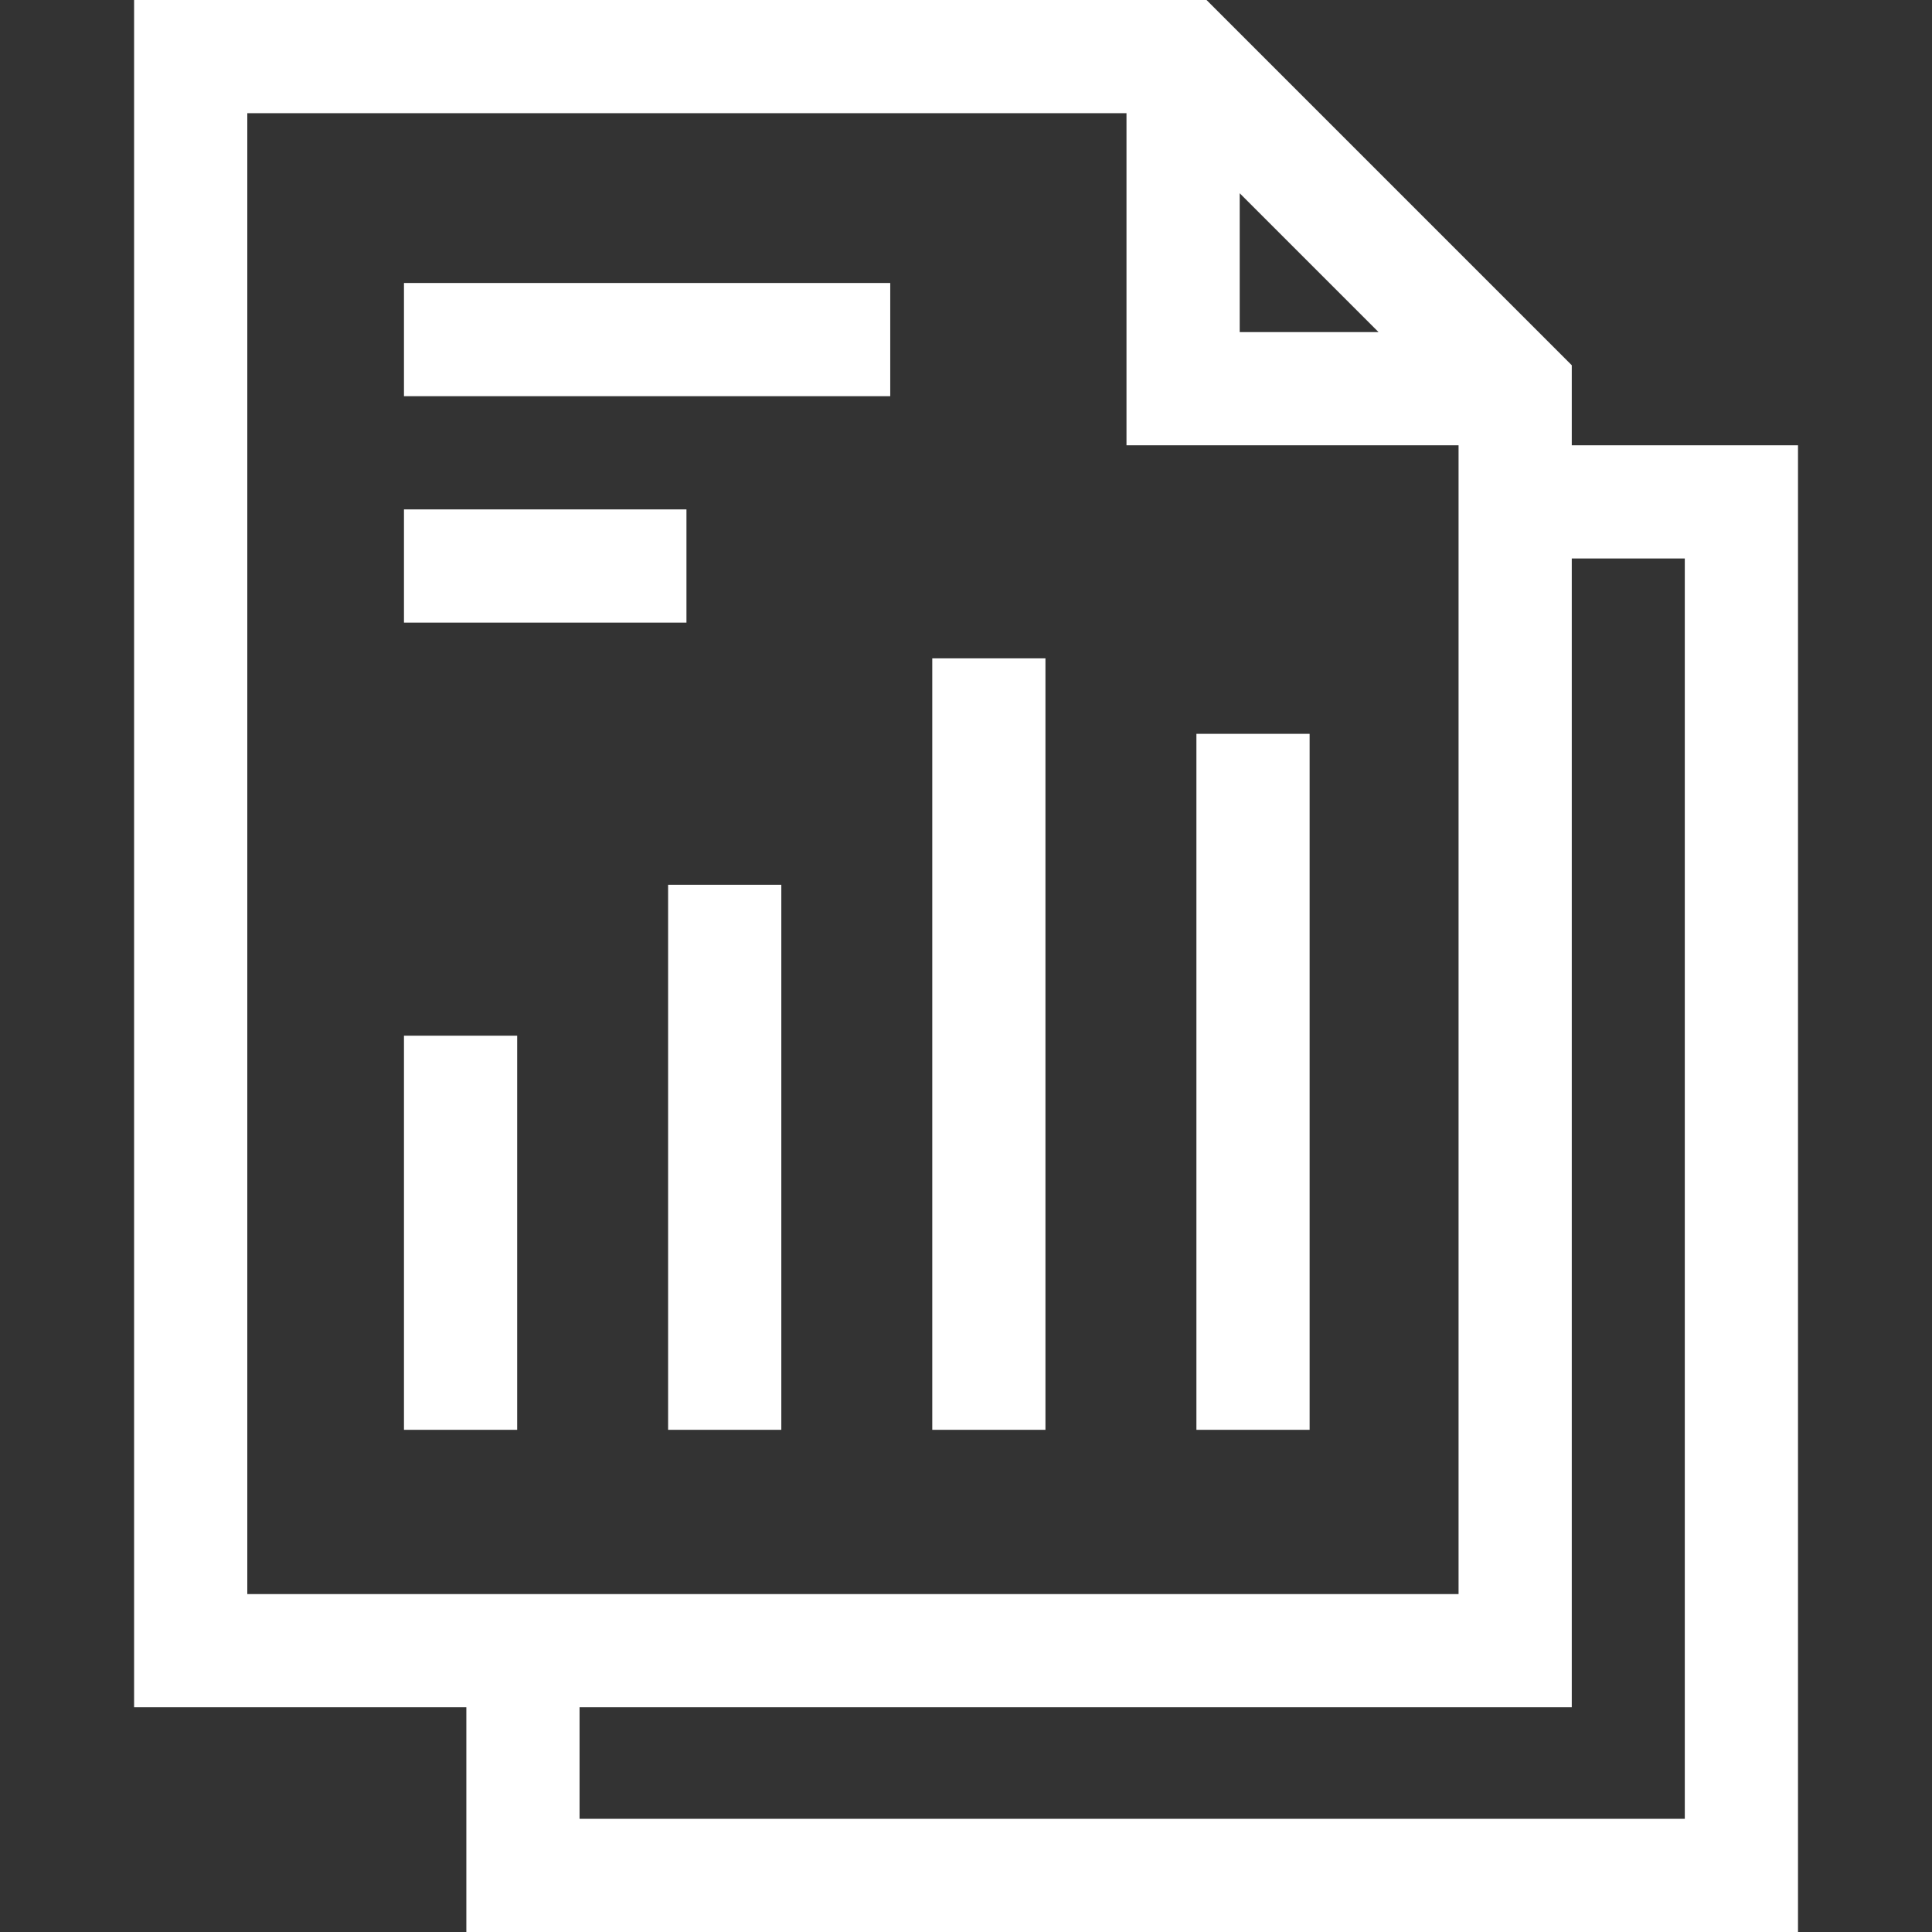
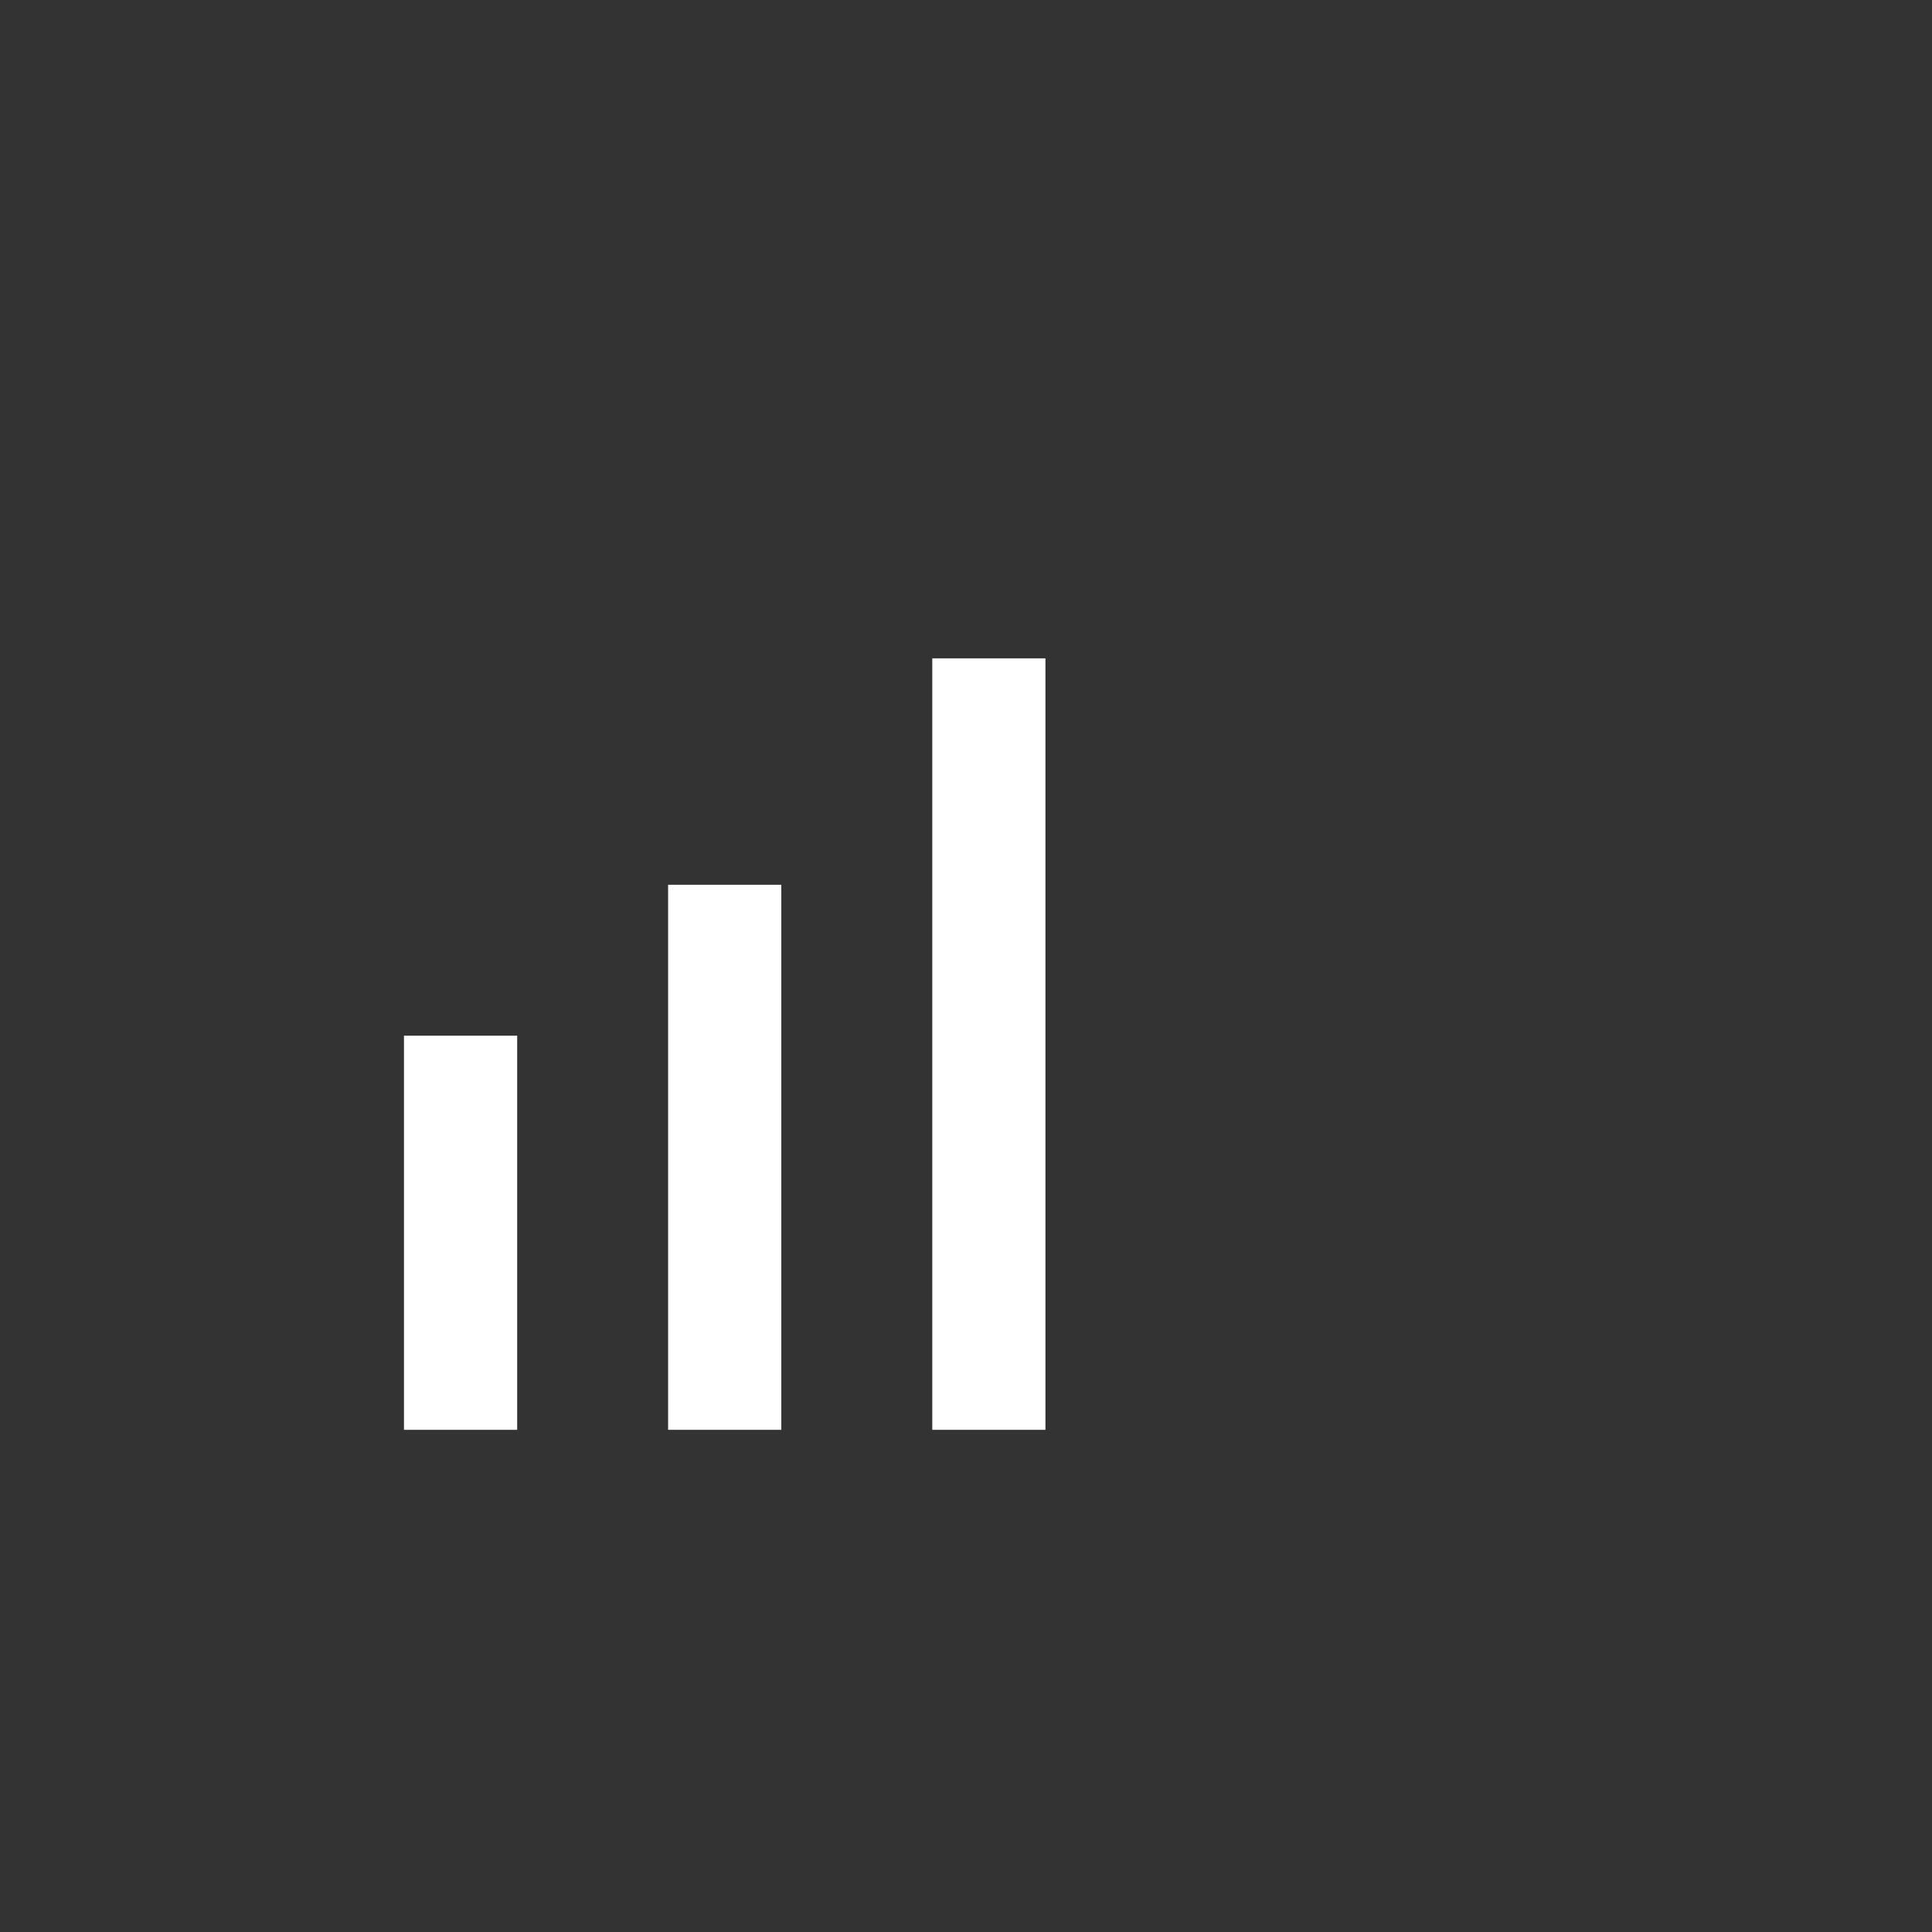
<svg xmlns="http://www.w3.org/2000/svg" width="42" height="42" viewBox="0 0 42 42" fill="none">
  <rect x="0" y="0" width="42" height="42" fill="#333333" stroke="none" />
-   <path d="M34.169 9.68V7.94L26.229 0H2.915V37.115H10.138V42H39.087V9.68H34.169ZM26.95 4.201L29.968 7.219H26.95V4.201ZM5.376 2.461H24.489V9.68H31.708V34.654H5.376V2.461ZM36.626 39.539H12.599V37.115H34.169V12.141H36.626V39.539H36.626Z" fill="white" />
-   <path d="M8.782 6.152H19.353V8.613H8.782V6.152Z" fill="white" />
-   <path d="M8.782 11.074H14.923V13.535H8.782V11.074Z" fill="white" />
  <path d="M8.782 22.515H11.243V31.083H8.782V22.515Z" fill="white" />
  <path d="M14.524 19.234H16.985V31.083H14.524V19.234Z" fill="white" />
  <path d="M20.267 14.312H22.727V31.083H20.267V14.312Z" fill="white" />
-   <path d="M26.009 15.953H28.47V31.083H26.009V15.953Z" fill="white" />
+   <path d="M26.009 15.953H28.47H26.009V15.953Z" fill="white" />
</svg>